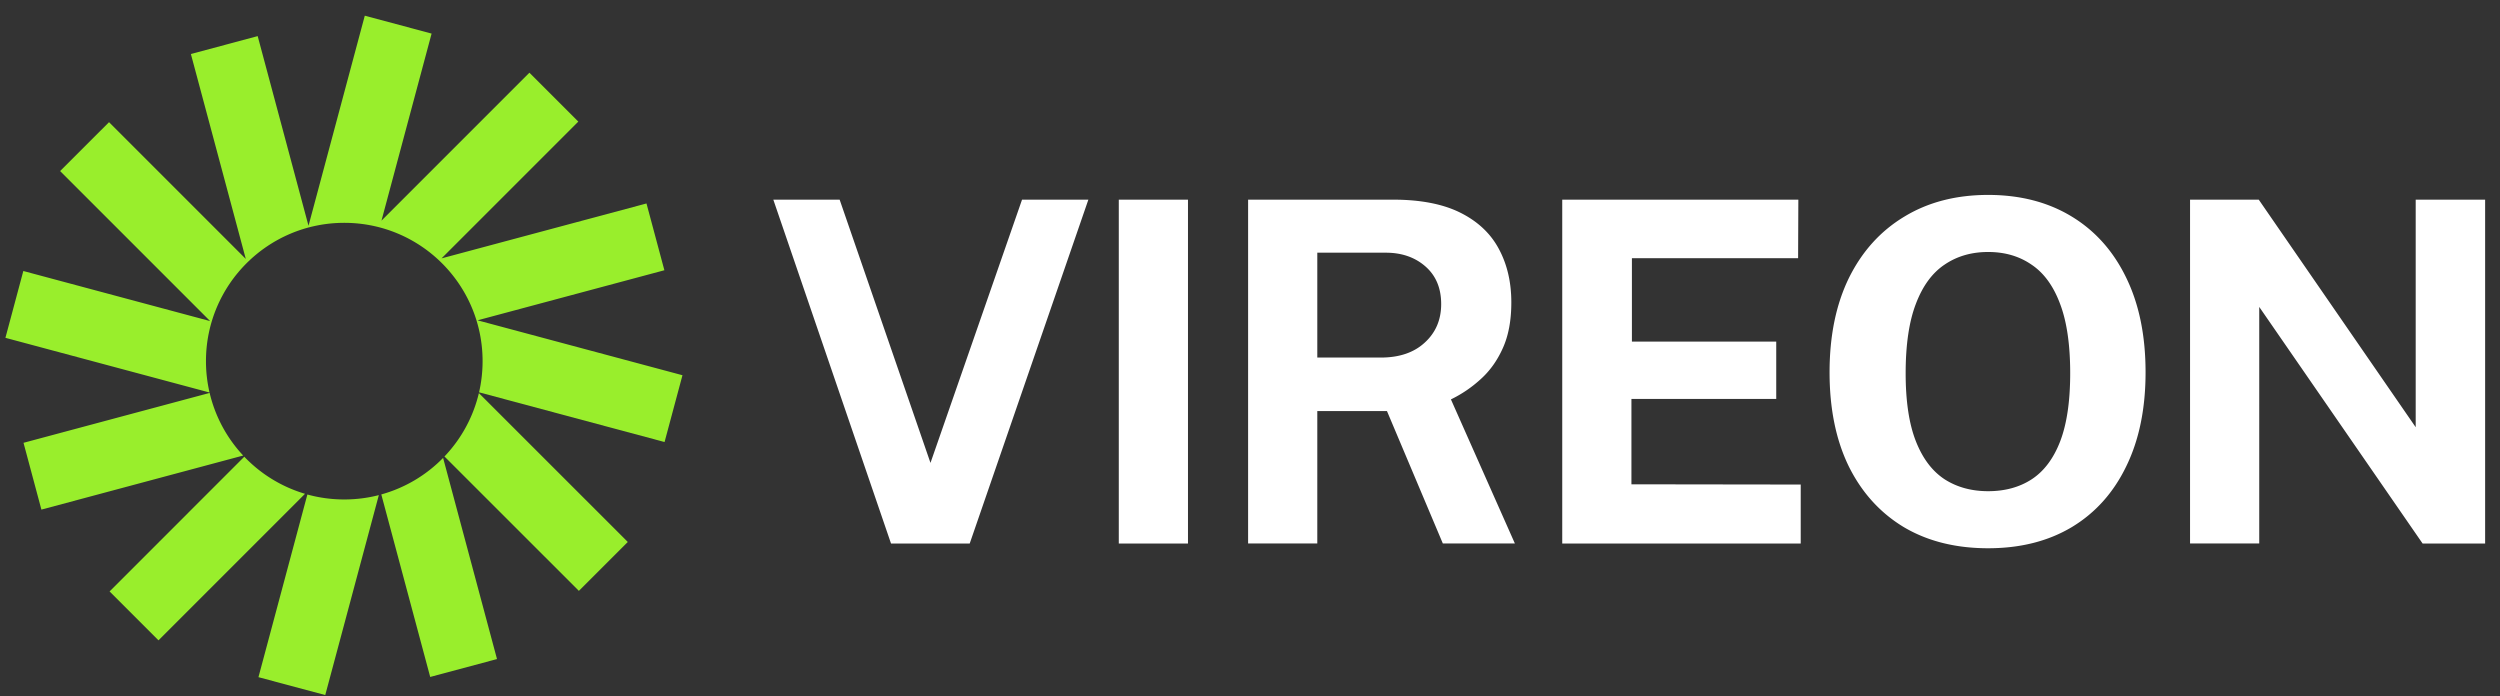
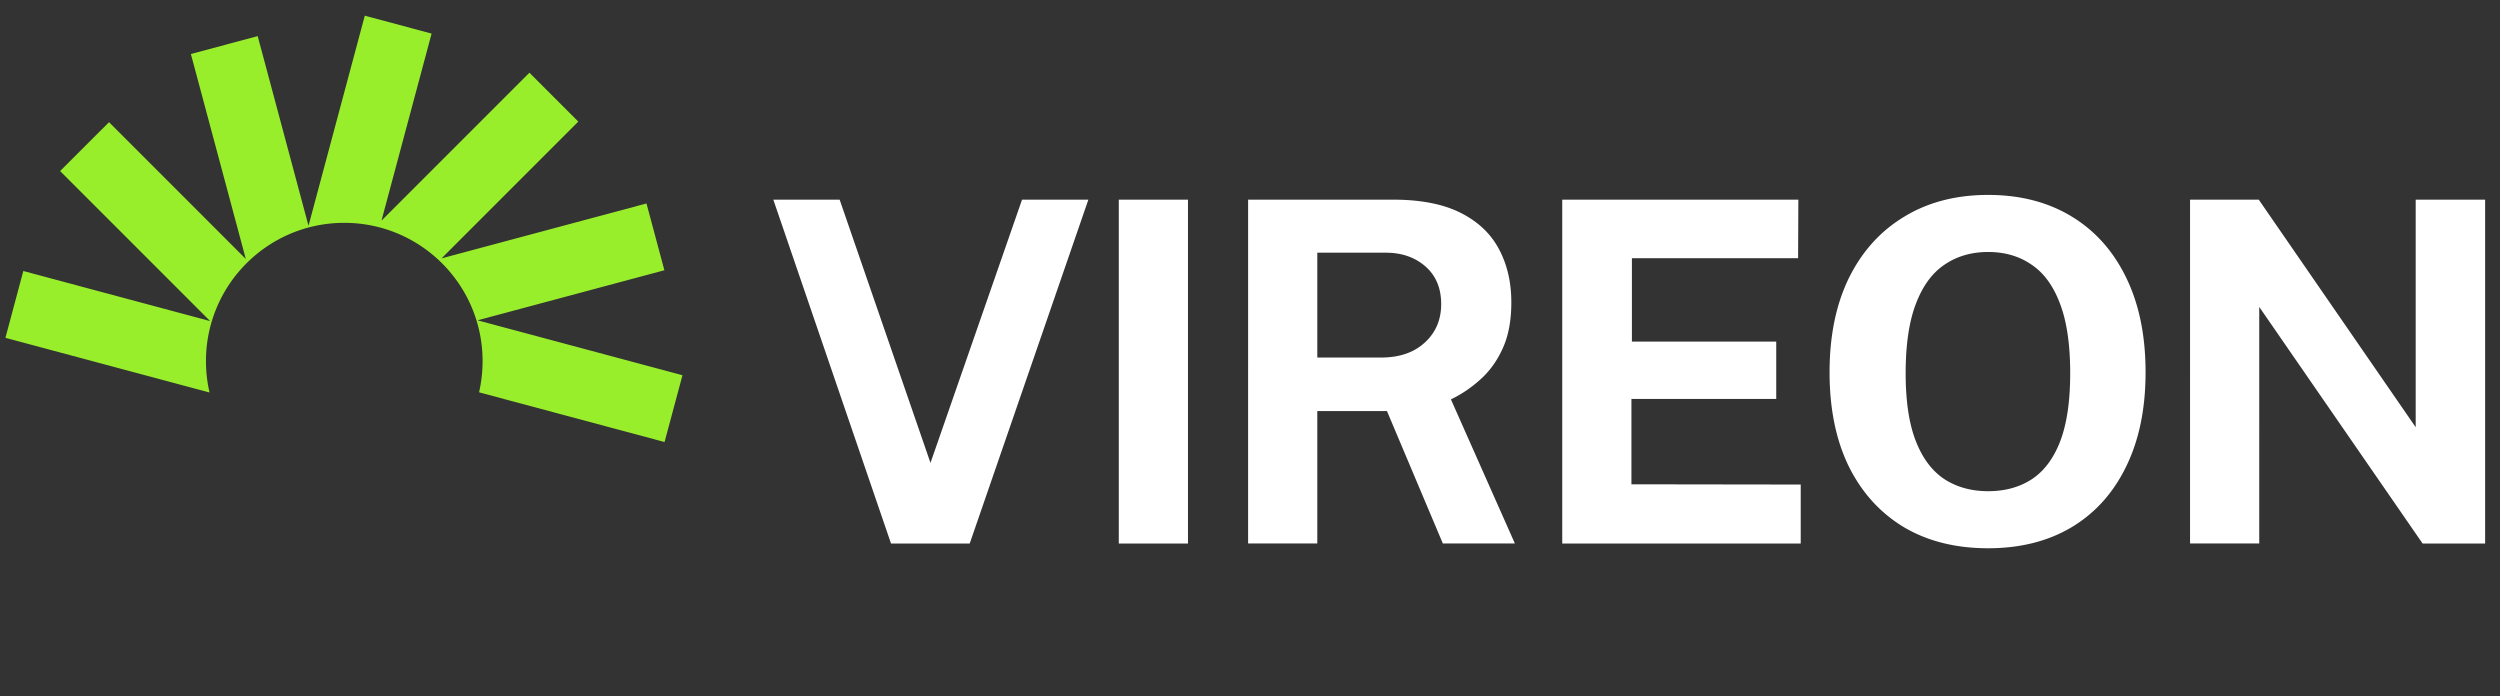
<svg xmlns="http://www.w3.org/2000/svg" width="219" height="61" fill="none">
  <rect width="100%" height="100%" fill="#333333" stroke="none" />
  <path fill="#99EE2C" d="m37.807 2.942-5.851-1.568-4.931 18.404-4.452-16.615-5.852 1.568 4.81 17.951-11.98-11.98-4.284 4.283 13.141 13.142L2.043 23.74.475 29.593l17.881 4.791a12.159 12.159 0 0 1-.313-2.748c0-6.692 5.425-12.116 12.116-12.116 6.692 0 12.116 5.424 12.116 12.116 0 .94-.107 1.854-.309 2.731l16.25 4.355 1.569-5.852-17.953-4.81L58.2 23.674l-1.568-5.851-17.952 4.81 11.98-11.98-4.283-4.284-12.959 12.959 4.39-16.386z" />
-   <path fill="#99EE2C" d="M41.95 34.434a12.092 12.092 0 0 1-3.015 5.554L50.709 51.76l4.284-4.284L41.95 34.435zm-3.134 5.679a12.106 12.106 0 0 1-5.414 3.2l4.284 15.988 5.852-1.568-4.722-17.62zm-5.632 3.26c-.968.248-1.981.38-3.026.38-1.119 0-2.203-.151-3.232-.435L22.64 59.32l5.851 1.568 4.694-17.515zm-6.465-.117a12.114 12.114 0 0 1-5.32-3.248L9.599 51.81l4.283 4.284L26.72 43.256zm-5.416-3.352a12.088 12.088 0 0 1-2.938-5.484L2.06 38.79l1.567 5.851 17.675-4.736z" />
  <path fill="#fff" d="m95.341 17.491-10.394 30.12h-6.894l-10.31-30.12h5.81L81.51 40.55l8.02-23.058h5.811zm2.665 0h6.061v30.12h-6.061V17.49zm34.698 30.119h-6.311l-4.895-11.601h-6.103V47.61h-6.061V17.49h12.706c2.402 0 4.367.382 5.895 1.146 1.527.764 2.652 1.826 3.374 3.187.722 1.347 1.083 2.902 1.083 4.666 0 1.583-.25 2.923-.75 4.02-.486 1.083-1.132 1.985-1.937 2.708a10.923 10.923 0 0 1-2.604 1.77l5.603 12.623zm-11.747-16.288c1.624 0 2.909-.437 3.853-1.312.958-.875 1.437-2 1.437-3.374 0-1.39-.458-2.486-1.374-3.291-.917-.806-2.076-1.209-3.479-1.209h-5.999v9.186h5.562zm15.895 16.288V17.492h20.683l-.021 5.125h-14.559v7.31h12.643v5.02h-12.685v7.478l14.83.021v5.166h-20.891zm37.311.417c-2.847 0-5.312-.618-7.395-1.854-2.069-1.25-3.673-3.02-4.811-5.311-1.125-2.305-1.687-5.055-1.687-8.248 0-3.208.569-5.972 1.708-8.29 1.153-2.32 2.77-4.104 4.853-5.354 2.083-1.263 4.527-1.895 7.332-1.895 2.791 0 5.22.625 7.29 1.875 2.069 1.25 3.666 3.034 4.791 5.353 1.138 2.319 1.708 5.089 1.708 8.31 0 3.18-.563 5.923-1.688 8.228-1.111 2.305-2.7 4.083-4.769 5.332-2.07 1.236-4.513 1.854-7.332 1.854zm0-4.999c1.471 0 2.742-.347 3.811-1.041 1.084-.709 1.917-1.82 2.5-3.333.583-1.528.875-3.513.875-5.957 0-2.514-.299-4.548-.896-6.103-.583-1.556-1.416-2.694-2.499-3.416-1.07-.736-2.333-1.104-3.791-1.104-1.458 0-2.729.368-3.812 1.104-1.083.722-1.924 1.867-2.52 3.437-.597 1.555-.896 3.582-.896 6.082 0 2.458.299 4.443.896 5.957.596 1.514 1.437 2.624 2.52 3.333 1.083.694 2.354 1.041 3.812 1.041zm37.452-25.537h6.082v30.12h-5.478l-14.31-20.725V47.61h-6.061V17.49h6.019l13.748 19.934V17.492z" />
</svg>